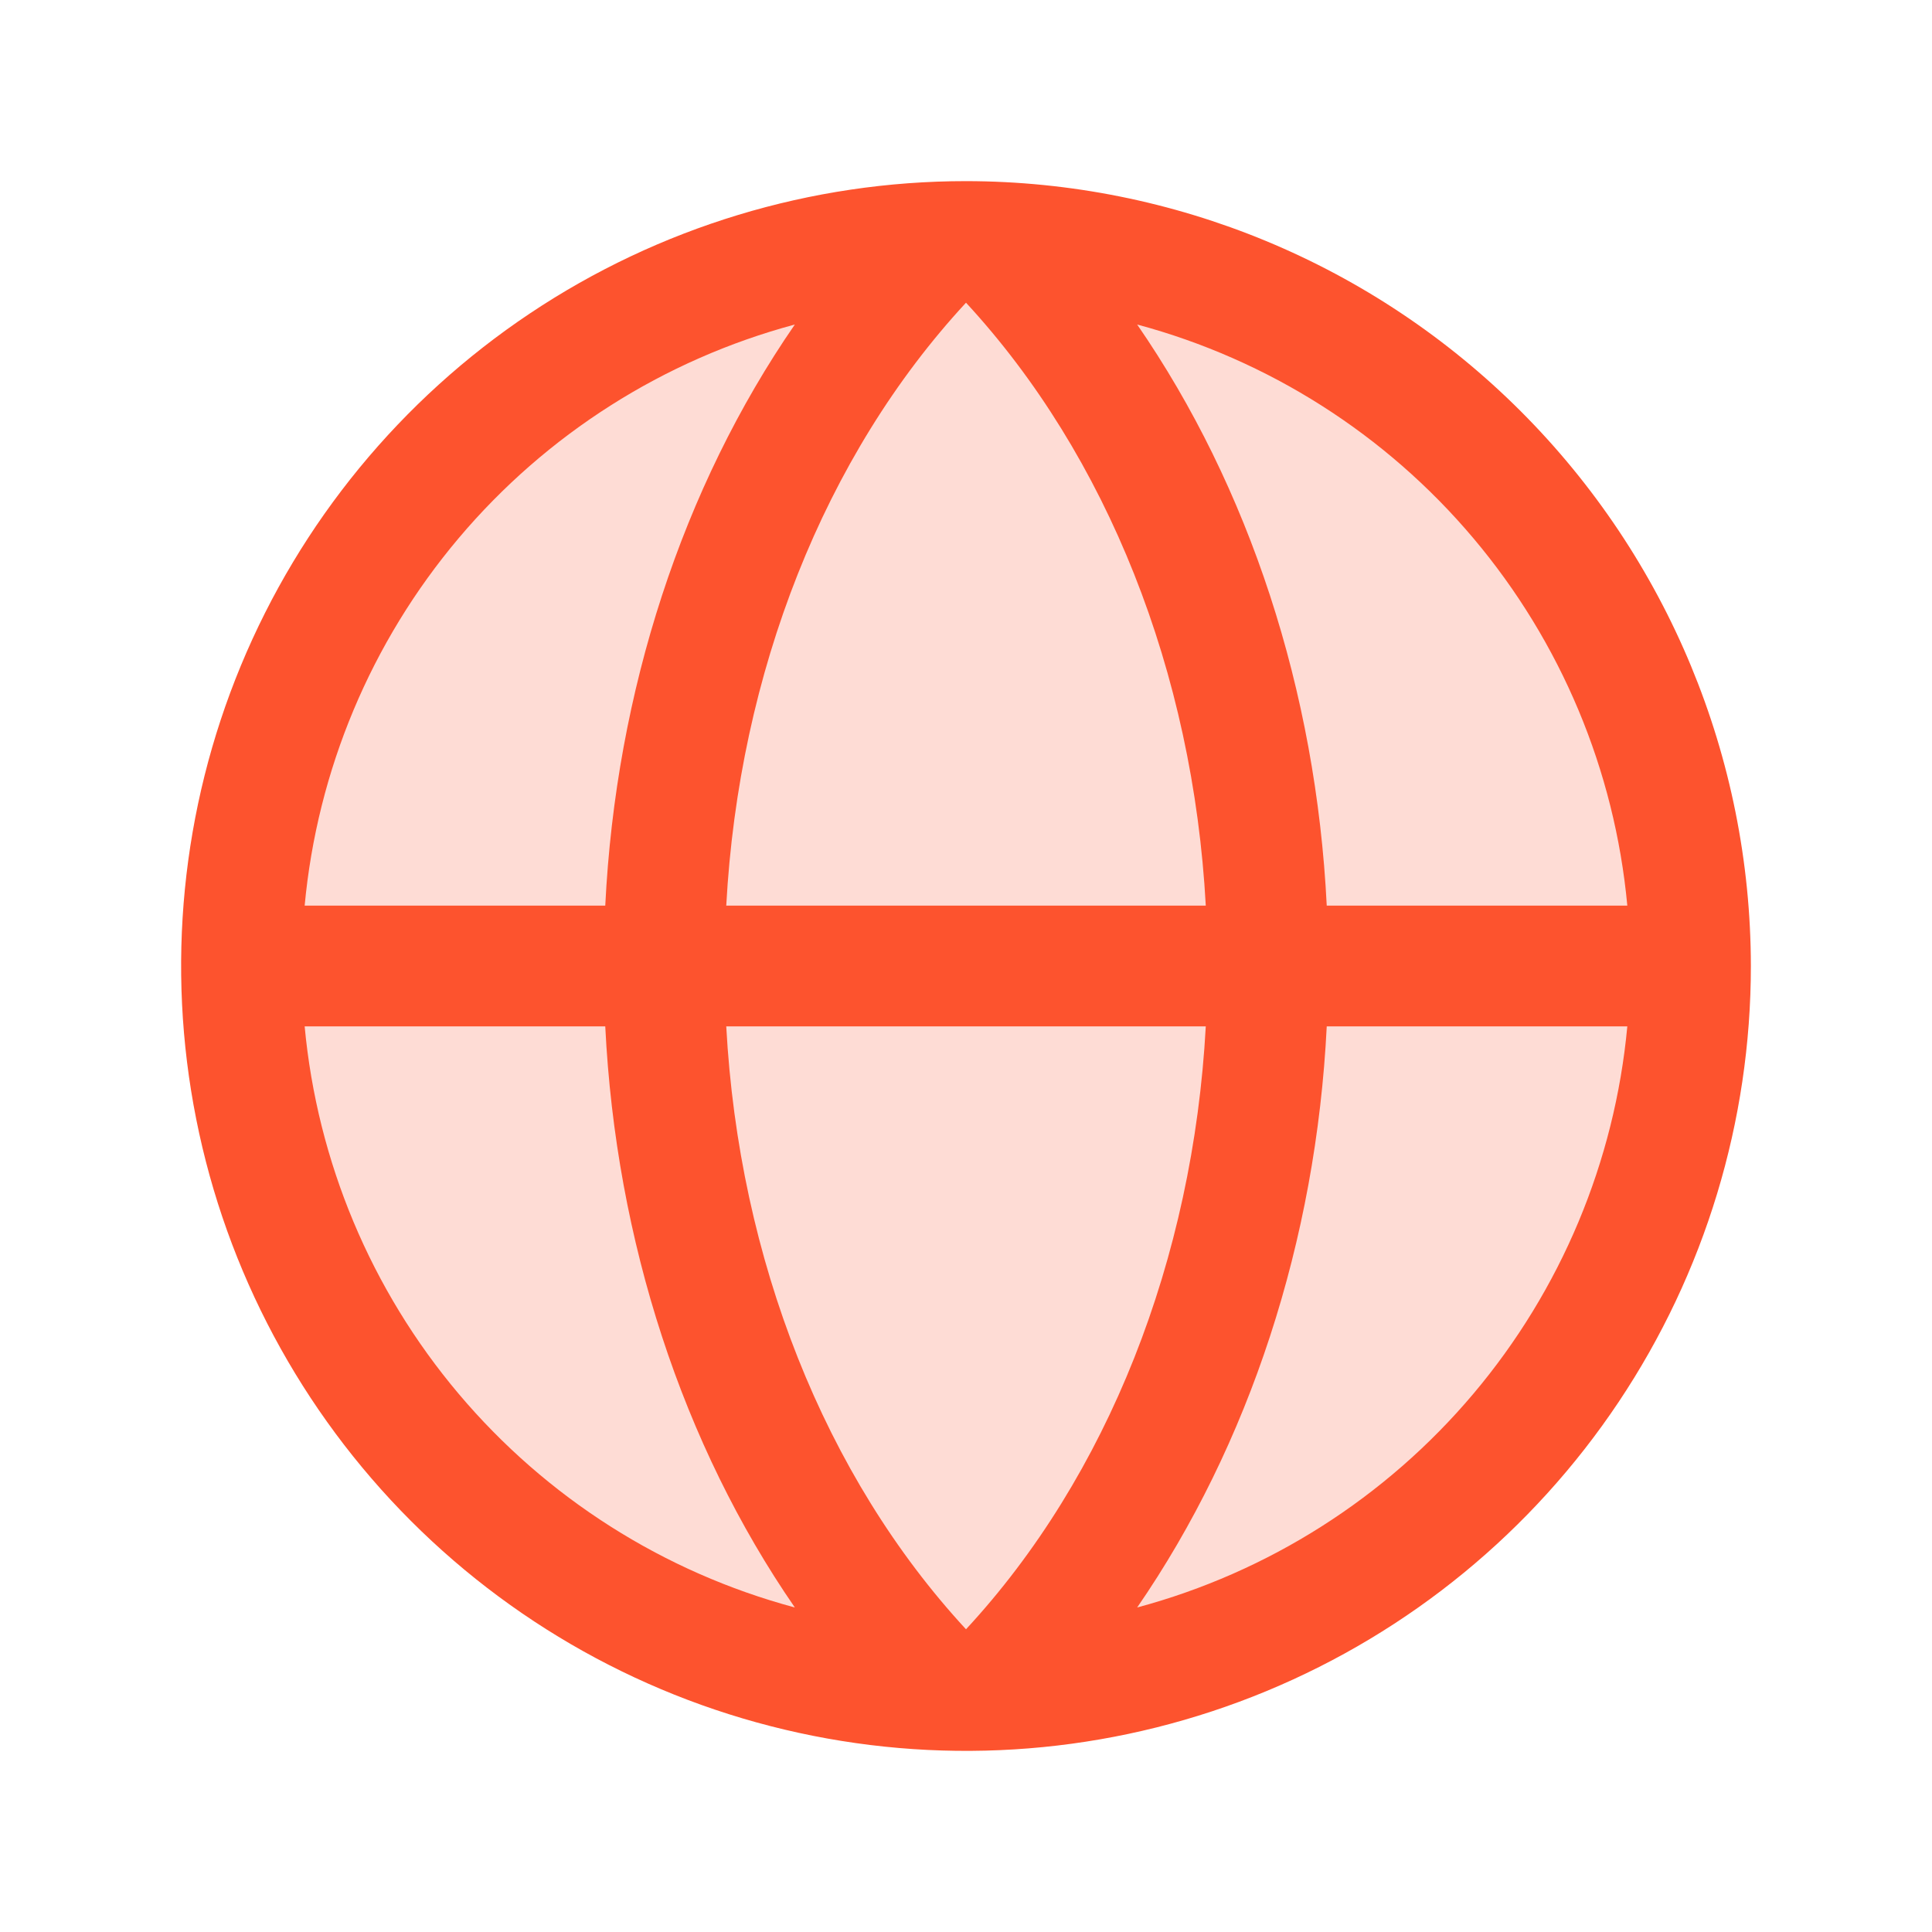
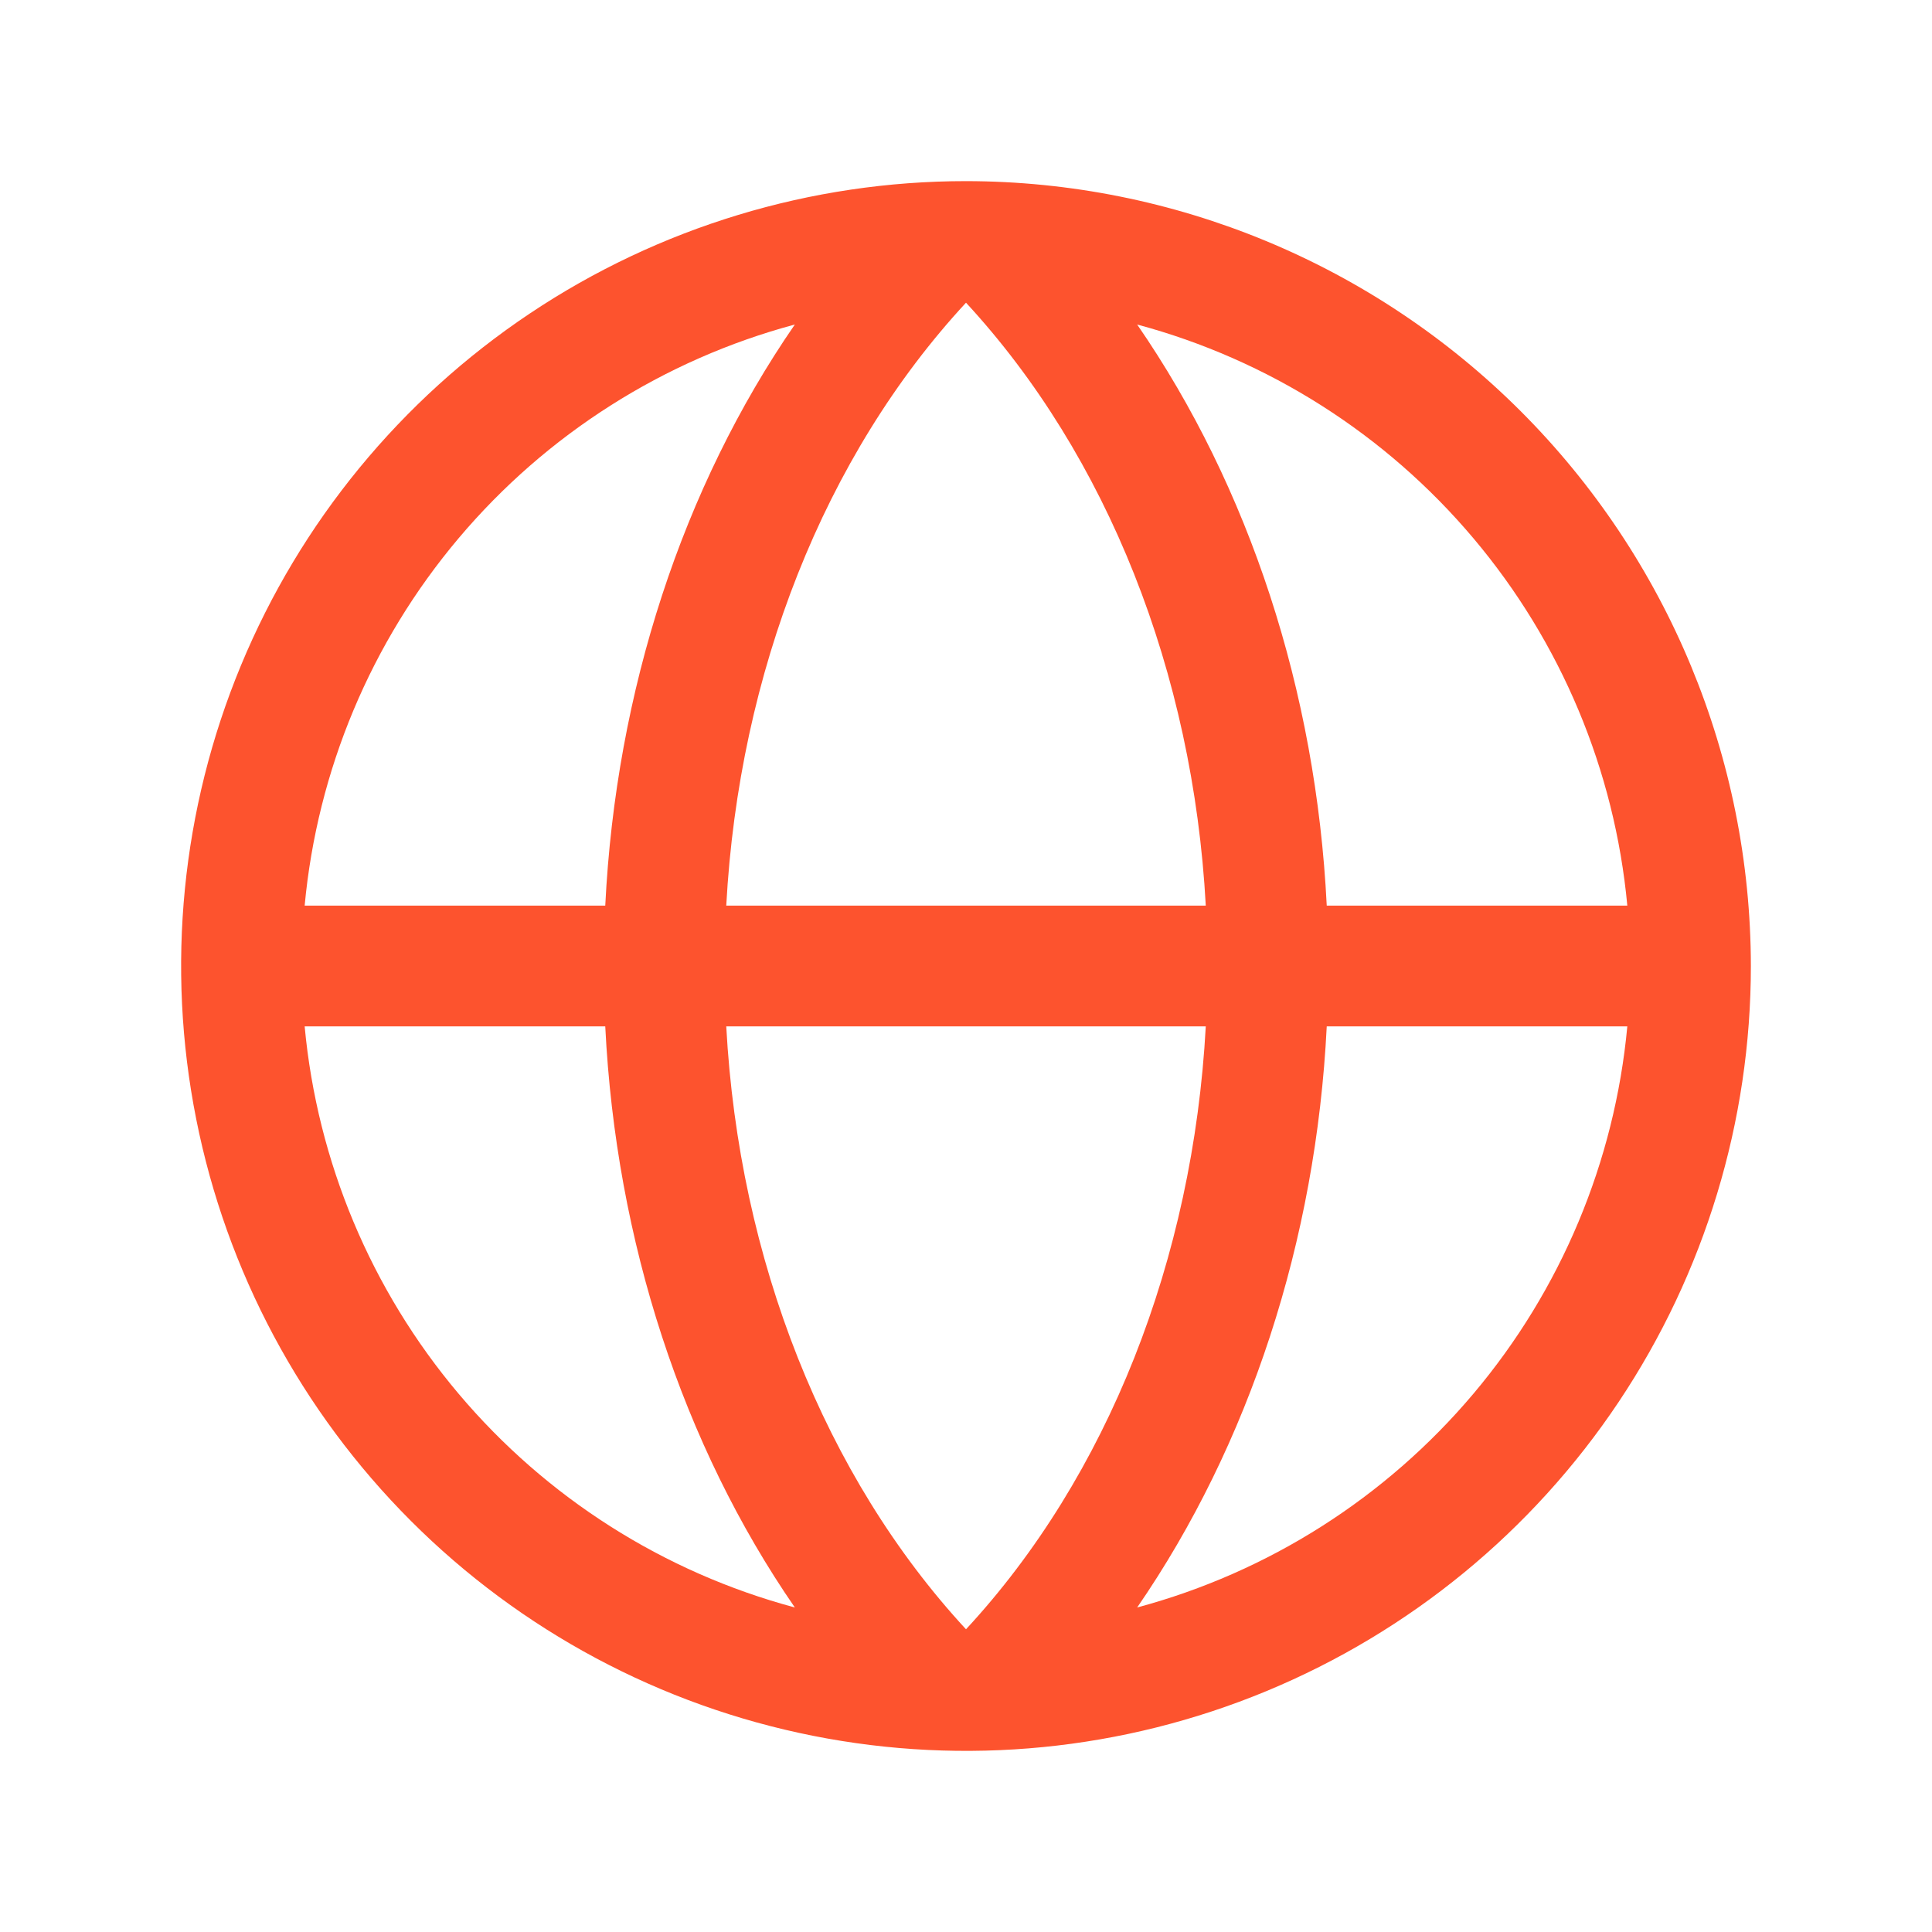
<svg xmlns="http://www.w3.org/2000/svg" width="64" height="64" viewBox="0 0 64 64" fill="none">
-   <path opacity="0.2" d="M56 32C56 36.747 54.592 41.387 51.955 45.334C49.318 49.281 45.57 52.357 41.184 54.173C36.799 55.99 31.973 56.465 27.318 55.539C22.662 54.613 18.386 52.327 15.029 48.971C11.673 45.614 9.387 41.338 8.461 36.682C7.535 32.027 8.01 27.201 9.827 22.816C11.643 18.43 14.72 14.682 18.666 12.045C22.613 9.408 27.253 8 32 8C38.365 8 44.47 10.529 48.971 15.029C53.471 19.53 56 25.635 56 32Z" fill="#FD532E" />
  <path d="M32 6C26.858 6 21.831 7.525 17.555 10.382C13.28 13.239 9.947 17.299 7.979 22.05C6.011 26.801 5.496 32.029 6.5 37.072C7.503 42.116 9.979 46.749 13.615 50.385C17.251 54.021 21.884 56.497 26.928 57.5C31.971 58.504 37.199 57.989 41.95 56.021C46.701 54.053 50.761 50.721 53.618 46.445C56.475 42.169 58 37.142 58 32C57.993 25.107 55.251 18.498 50.377 13.623C45.502 8.749 38.893 6.007 32 6ZM53.907 30H43.95C43.597 22.885 41.383 16.133 37.67 10.75C42.018 11.917 45.905 14.388 48.807 17.829C51.71 21.27 53.49 25.517 53.907 30ZM24.058 34H39.943C39.523 41.718 36.693 48.905 32 53.972C27.317 48.905 24.477 41.718 24.058 34ZM24.058 30C24.477 22.282 27.308 15.095 32 10.027C36.682 15.095 39.523 22.277 39.943 30H24.058ZM26.33 10.75C22.617 16.133 20.402 22.885 20.05 30H10.092C10.51 25.517 12.29 21.27 15.193 17.829C18.096 14.388 21.982 11.917 26.33 10.75ZM10.092 34H20.05C20.402 41.115 22.617 47.867 26.33 53.25C21.982 52.083 18.096 49.612 15.193 46.171C12.29 42.73 10.51 38.483 10.092 34ZM37.67 53.25C41.383 47.86 43.597 41.108 43.95 34H53.907C53.49 38.483 51.71 42.73 48.807 46.171C45.905 49.612 42.018 52.083 37.67 53.25Z" fill="#FD532E" />
</svg>